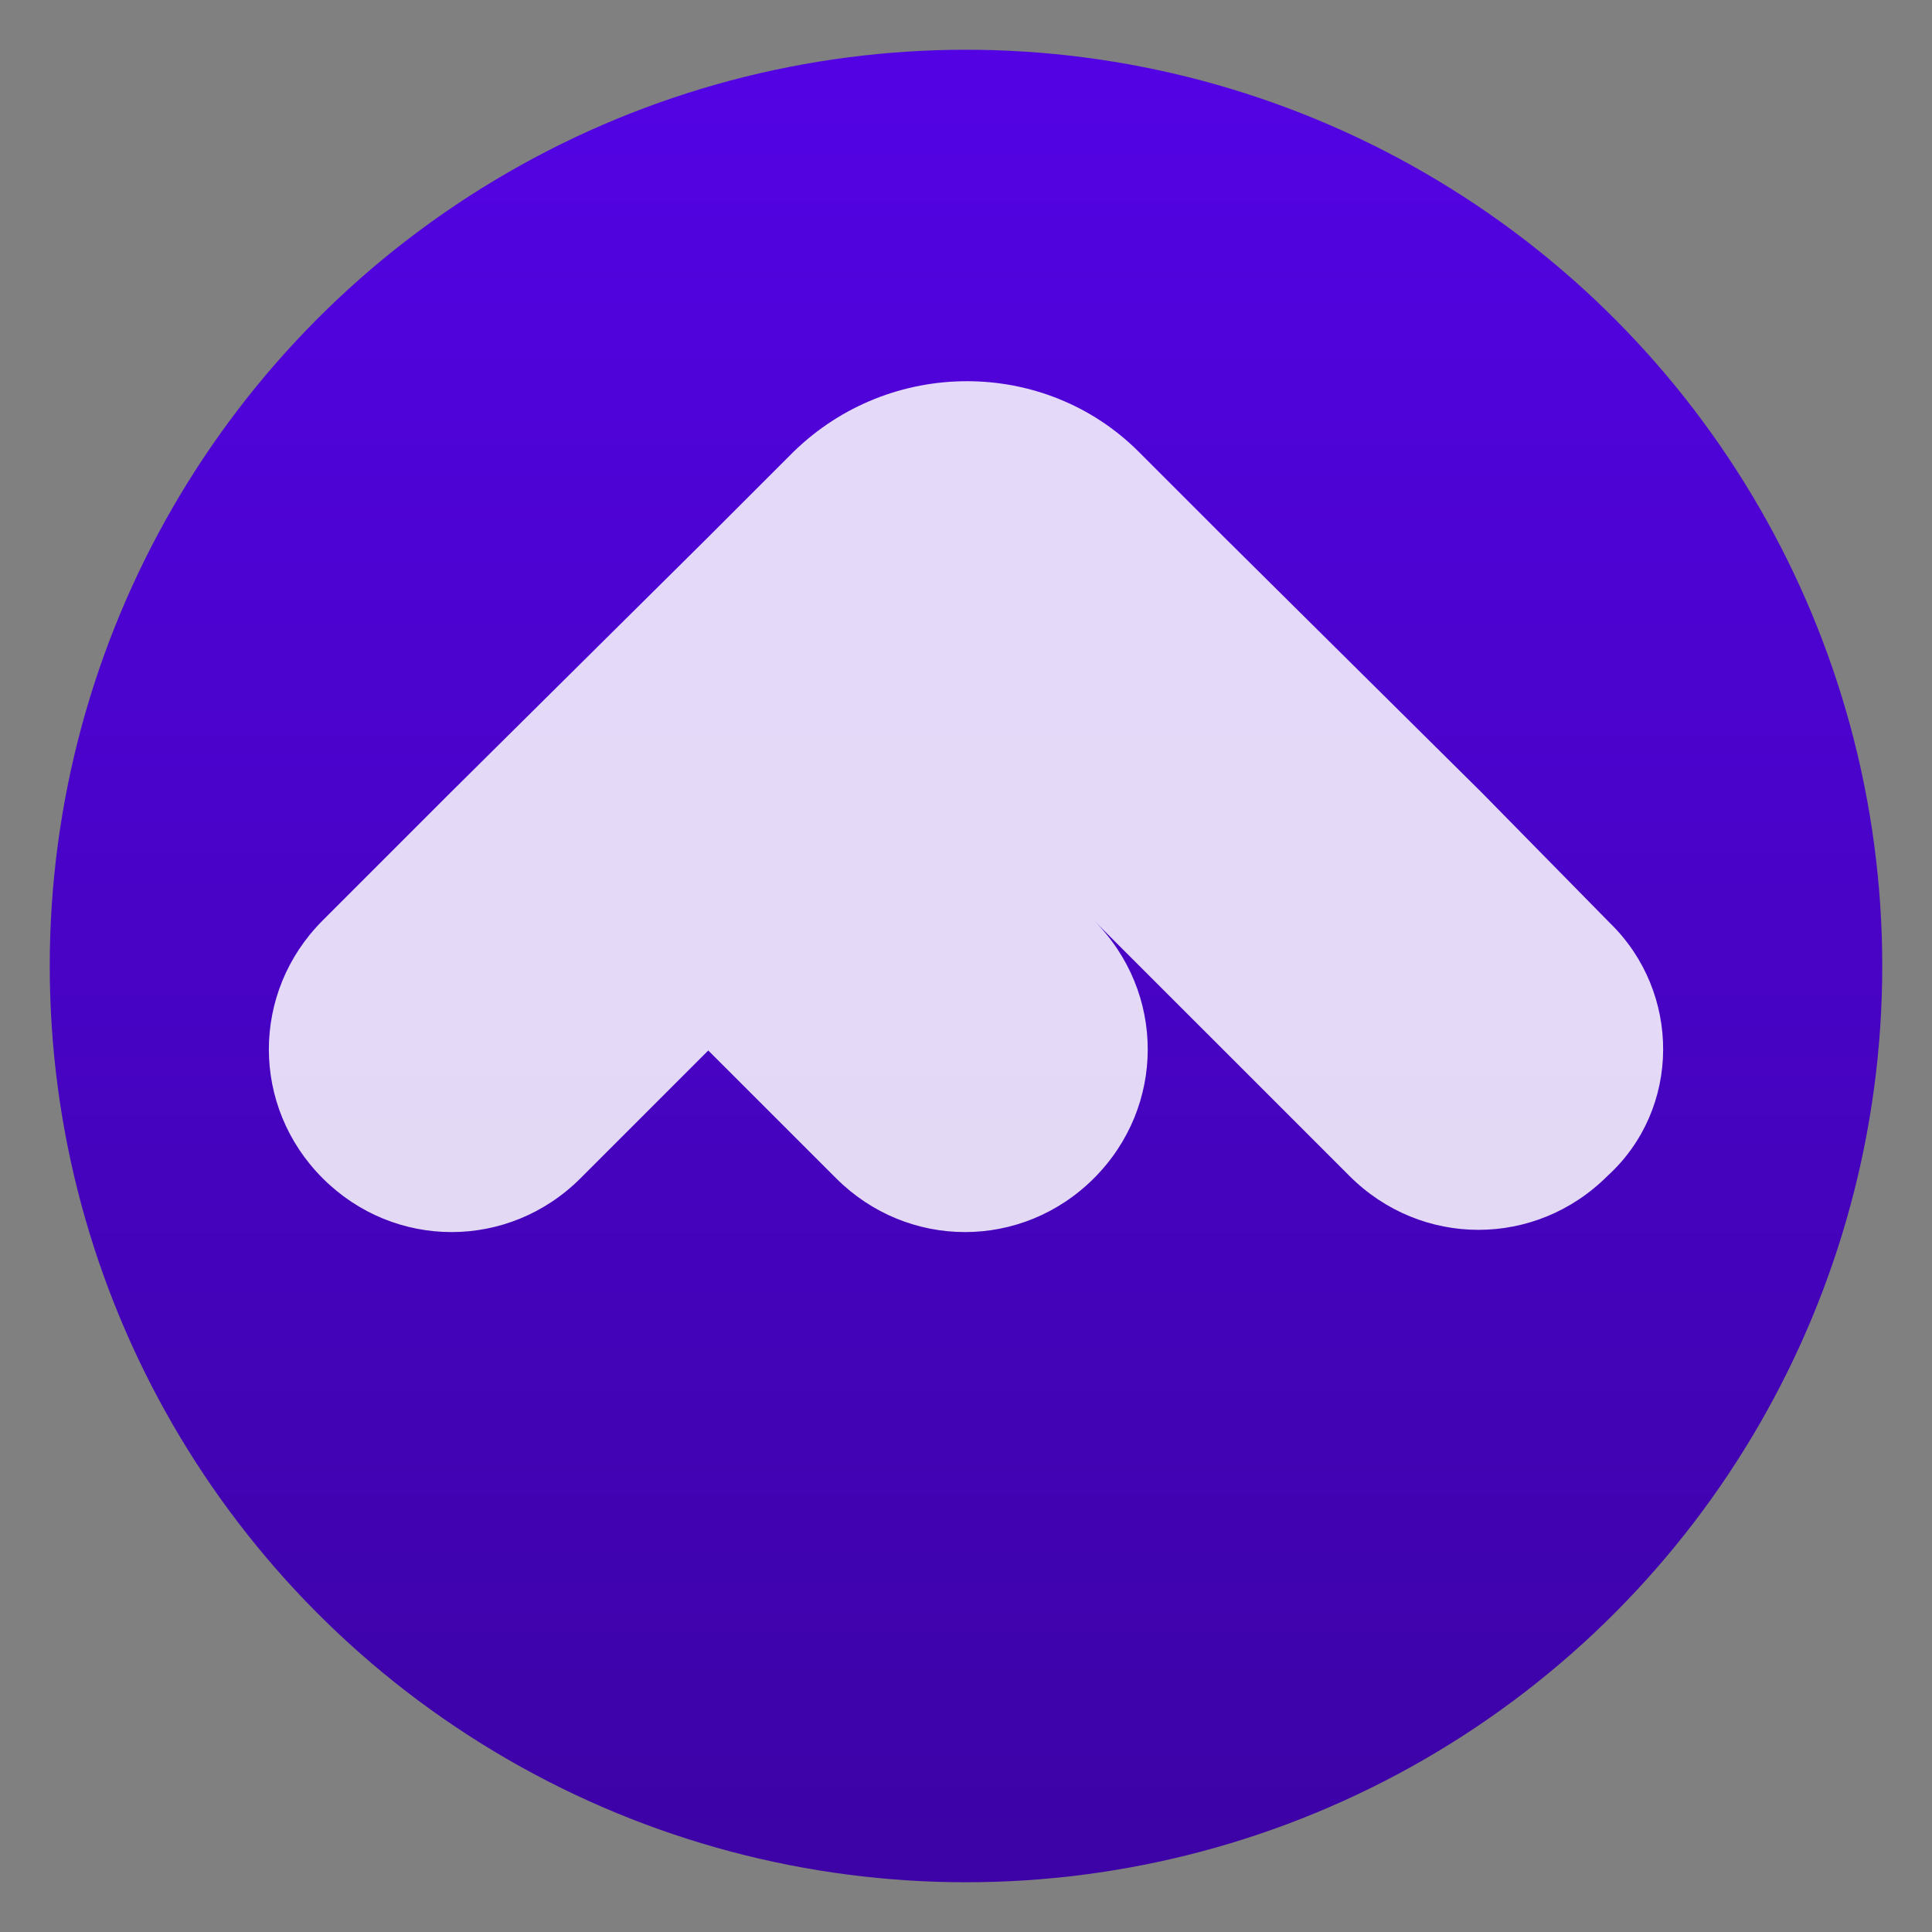
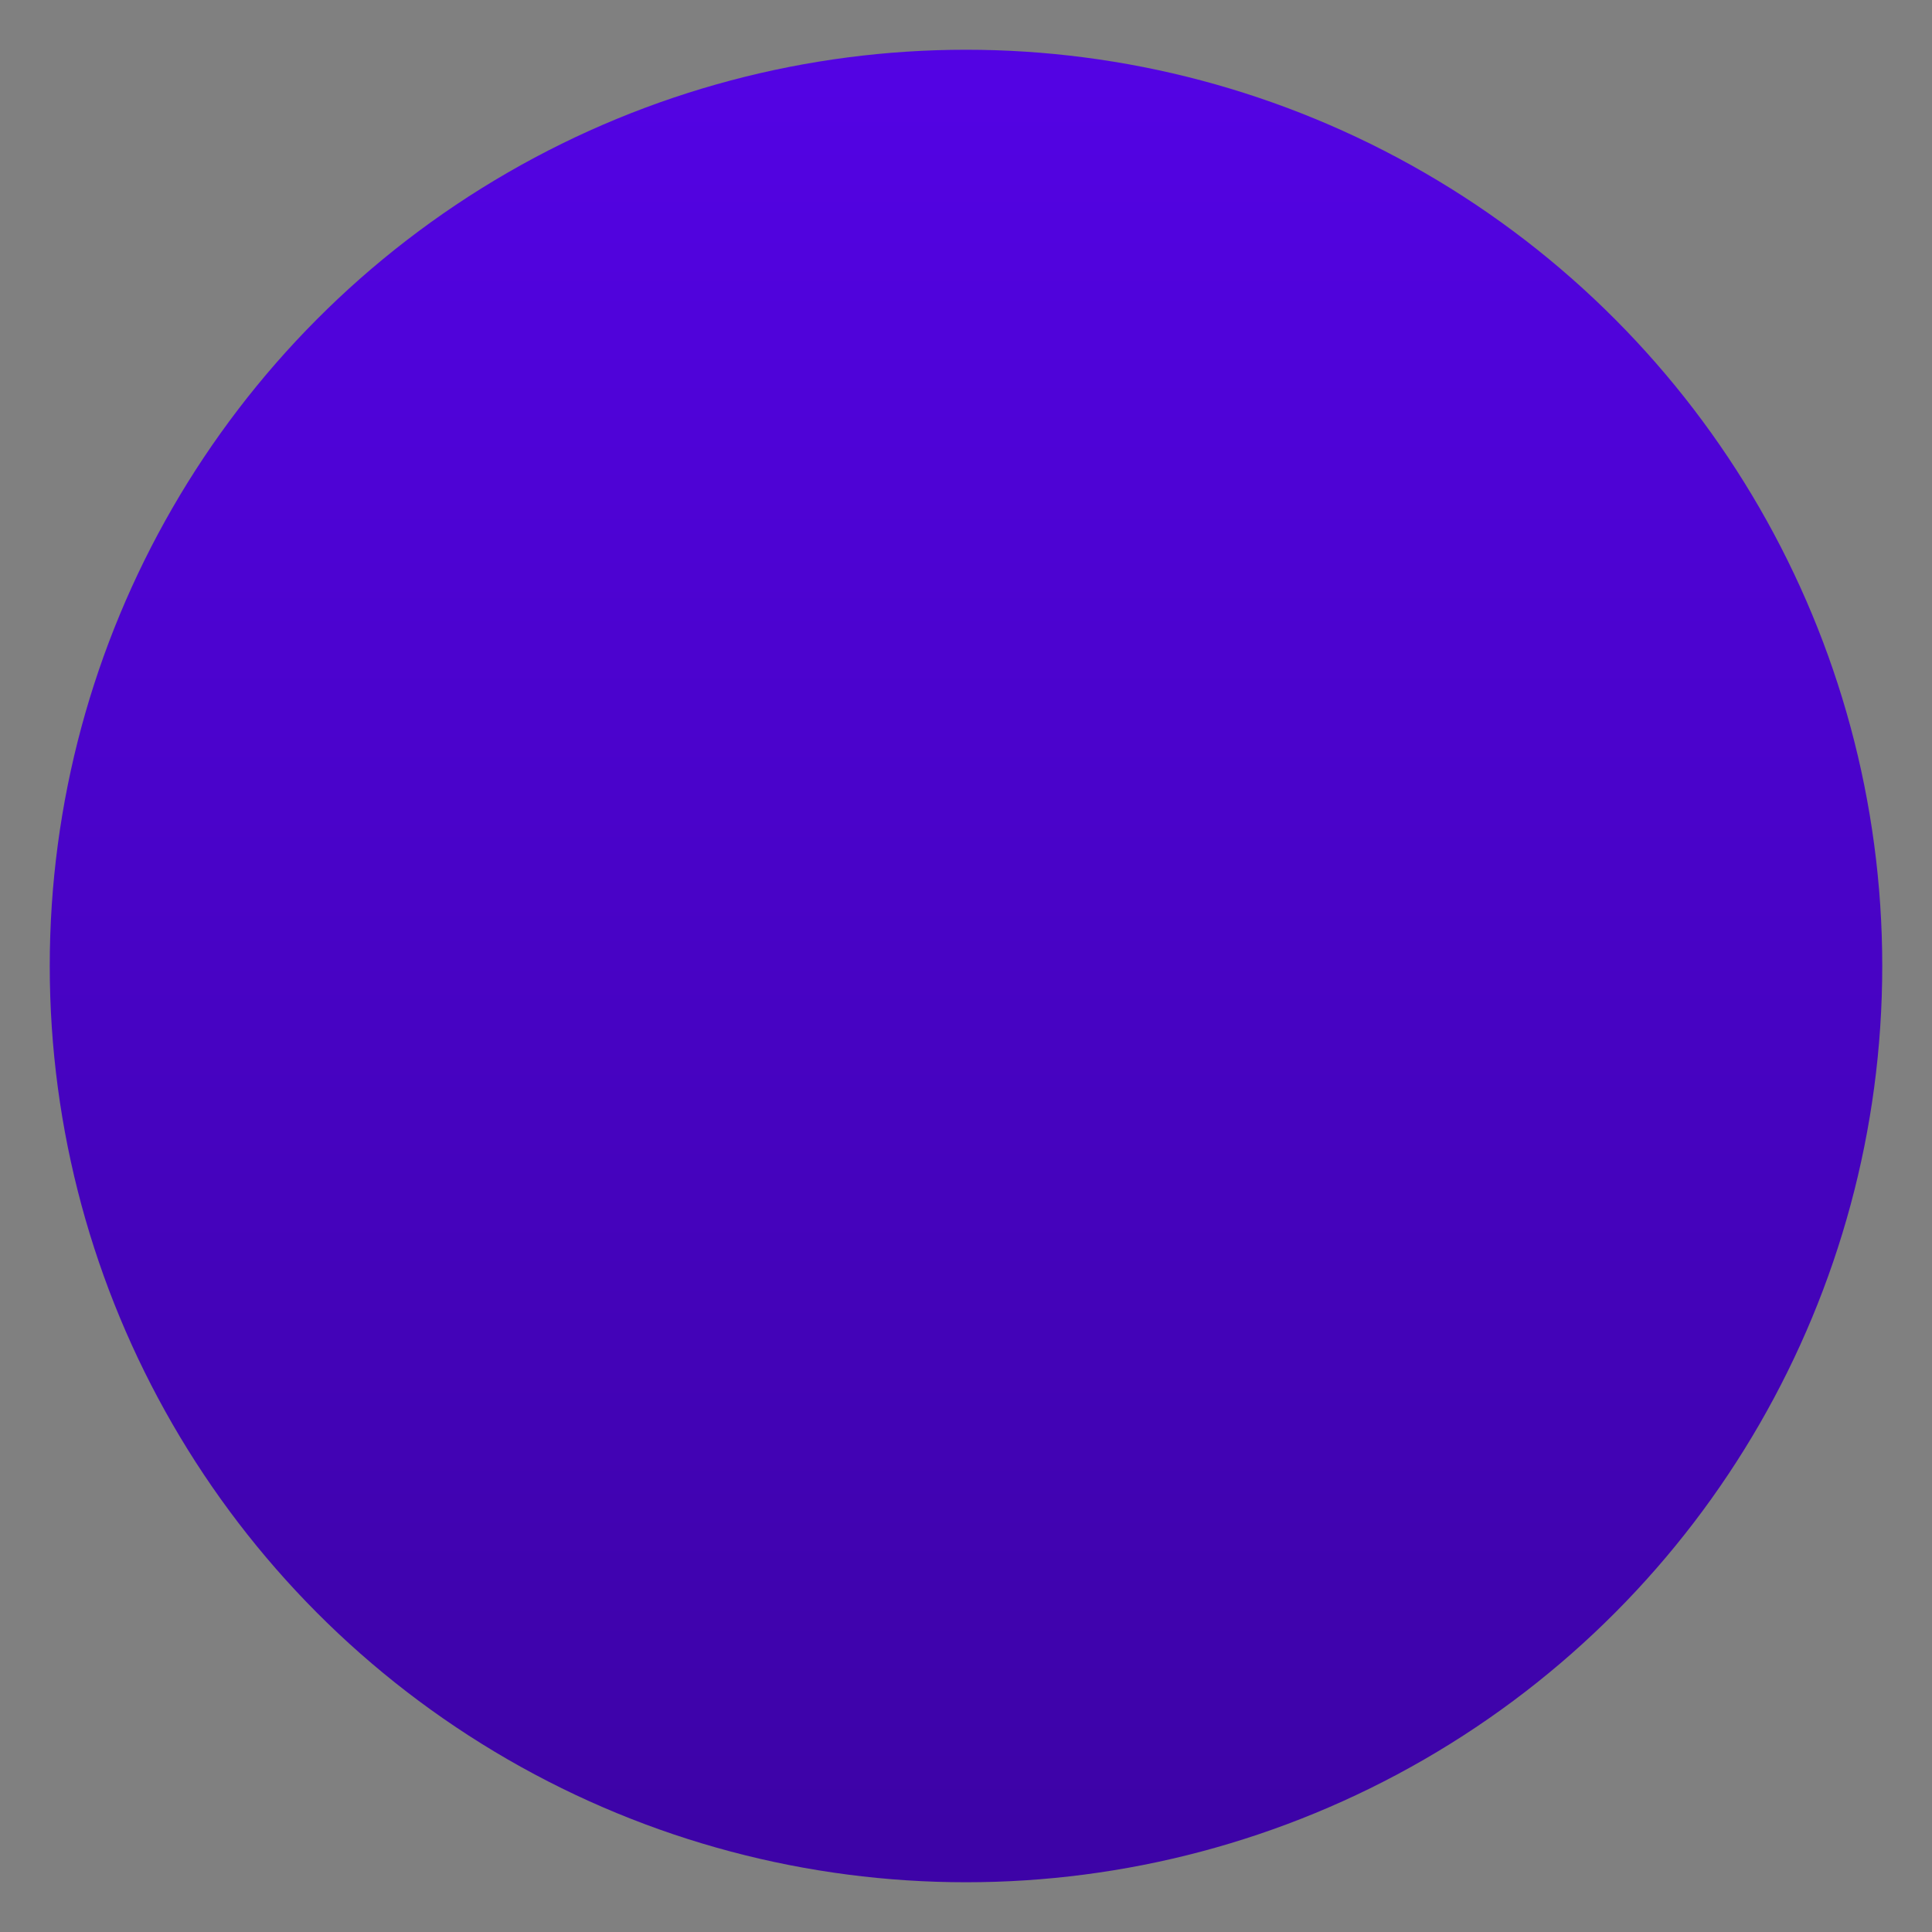
<svg xmlns="http://www.w3.org/2000/svg" clip-rule="evenodd" fill-rule="evenodd" stroke-linejoin="round" stroke-miterlimit="2" viewBox="0 0 48 48">
  <rect x="0" y="0" width="48" height="48" fill="#808080" stroke="none" />
  <linearGradient id="a" x2="1" gradientTransform="matrix(0 -43.902 43.902 0 23.061 45.692)" gradientUnits="userSpaceOnUse">
    <stop stop-color="#3d03a7" offset="0" />
    <stop stop-color="#5303e3" offset="1" />
  </linearGradient>
  <circle cx="24" cy="24" r="22.764" fill="url(#a)" />
-   <path d="m39.99 22.924-3.175-3.231-6.406-6.35-2.116-2.117c-2.34-2.34-6.184-2.34-8.579 0l-2.117 2.117-6.405 6.35-3.175 3.175c-1.783 1.783-1.783 4.623 0 6.406 1.782 1.782 4.623 1.782 6.405 0l3.175-3.175 3.176 3.175c1.782 1.782 4.623 1.782 6.405 0 1.783-1.783 1.783-4.623 0-6.406l3.176 3.175 3.175 3.175c1.782 1.783 4.623 1.783 6.406 0 1.838-1.671 1.838-4.567.055-6.294z" fill="#fff" fill-opacity=".85" fill-rule="nonzero" />
</svg>